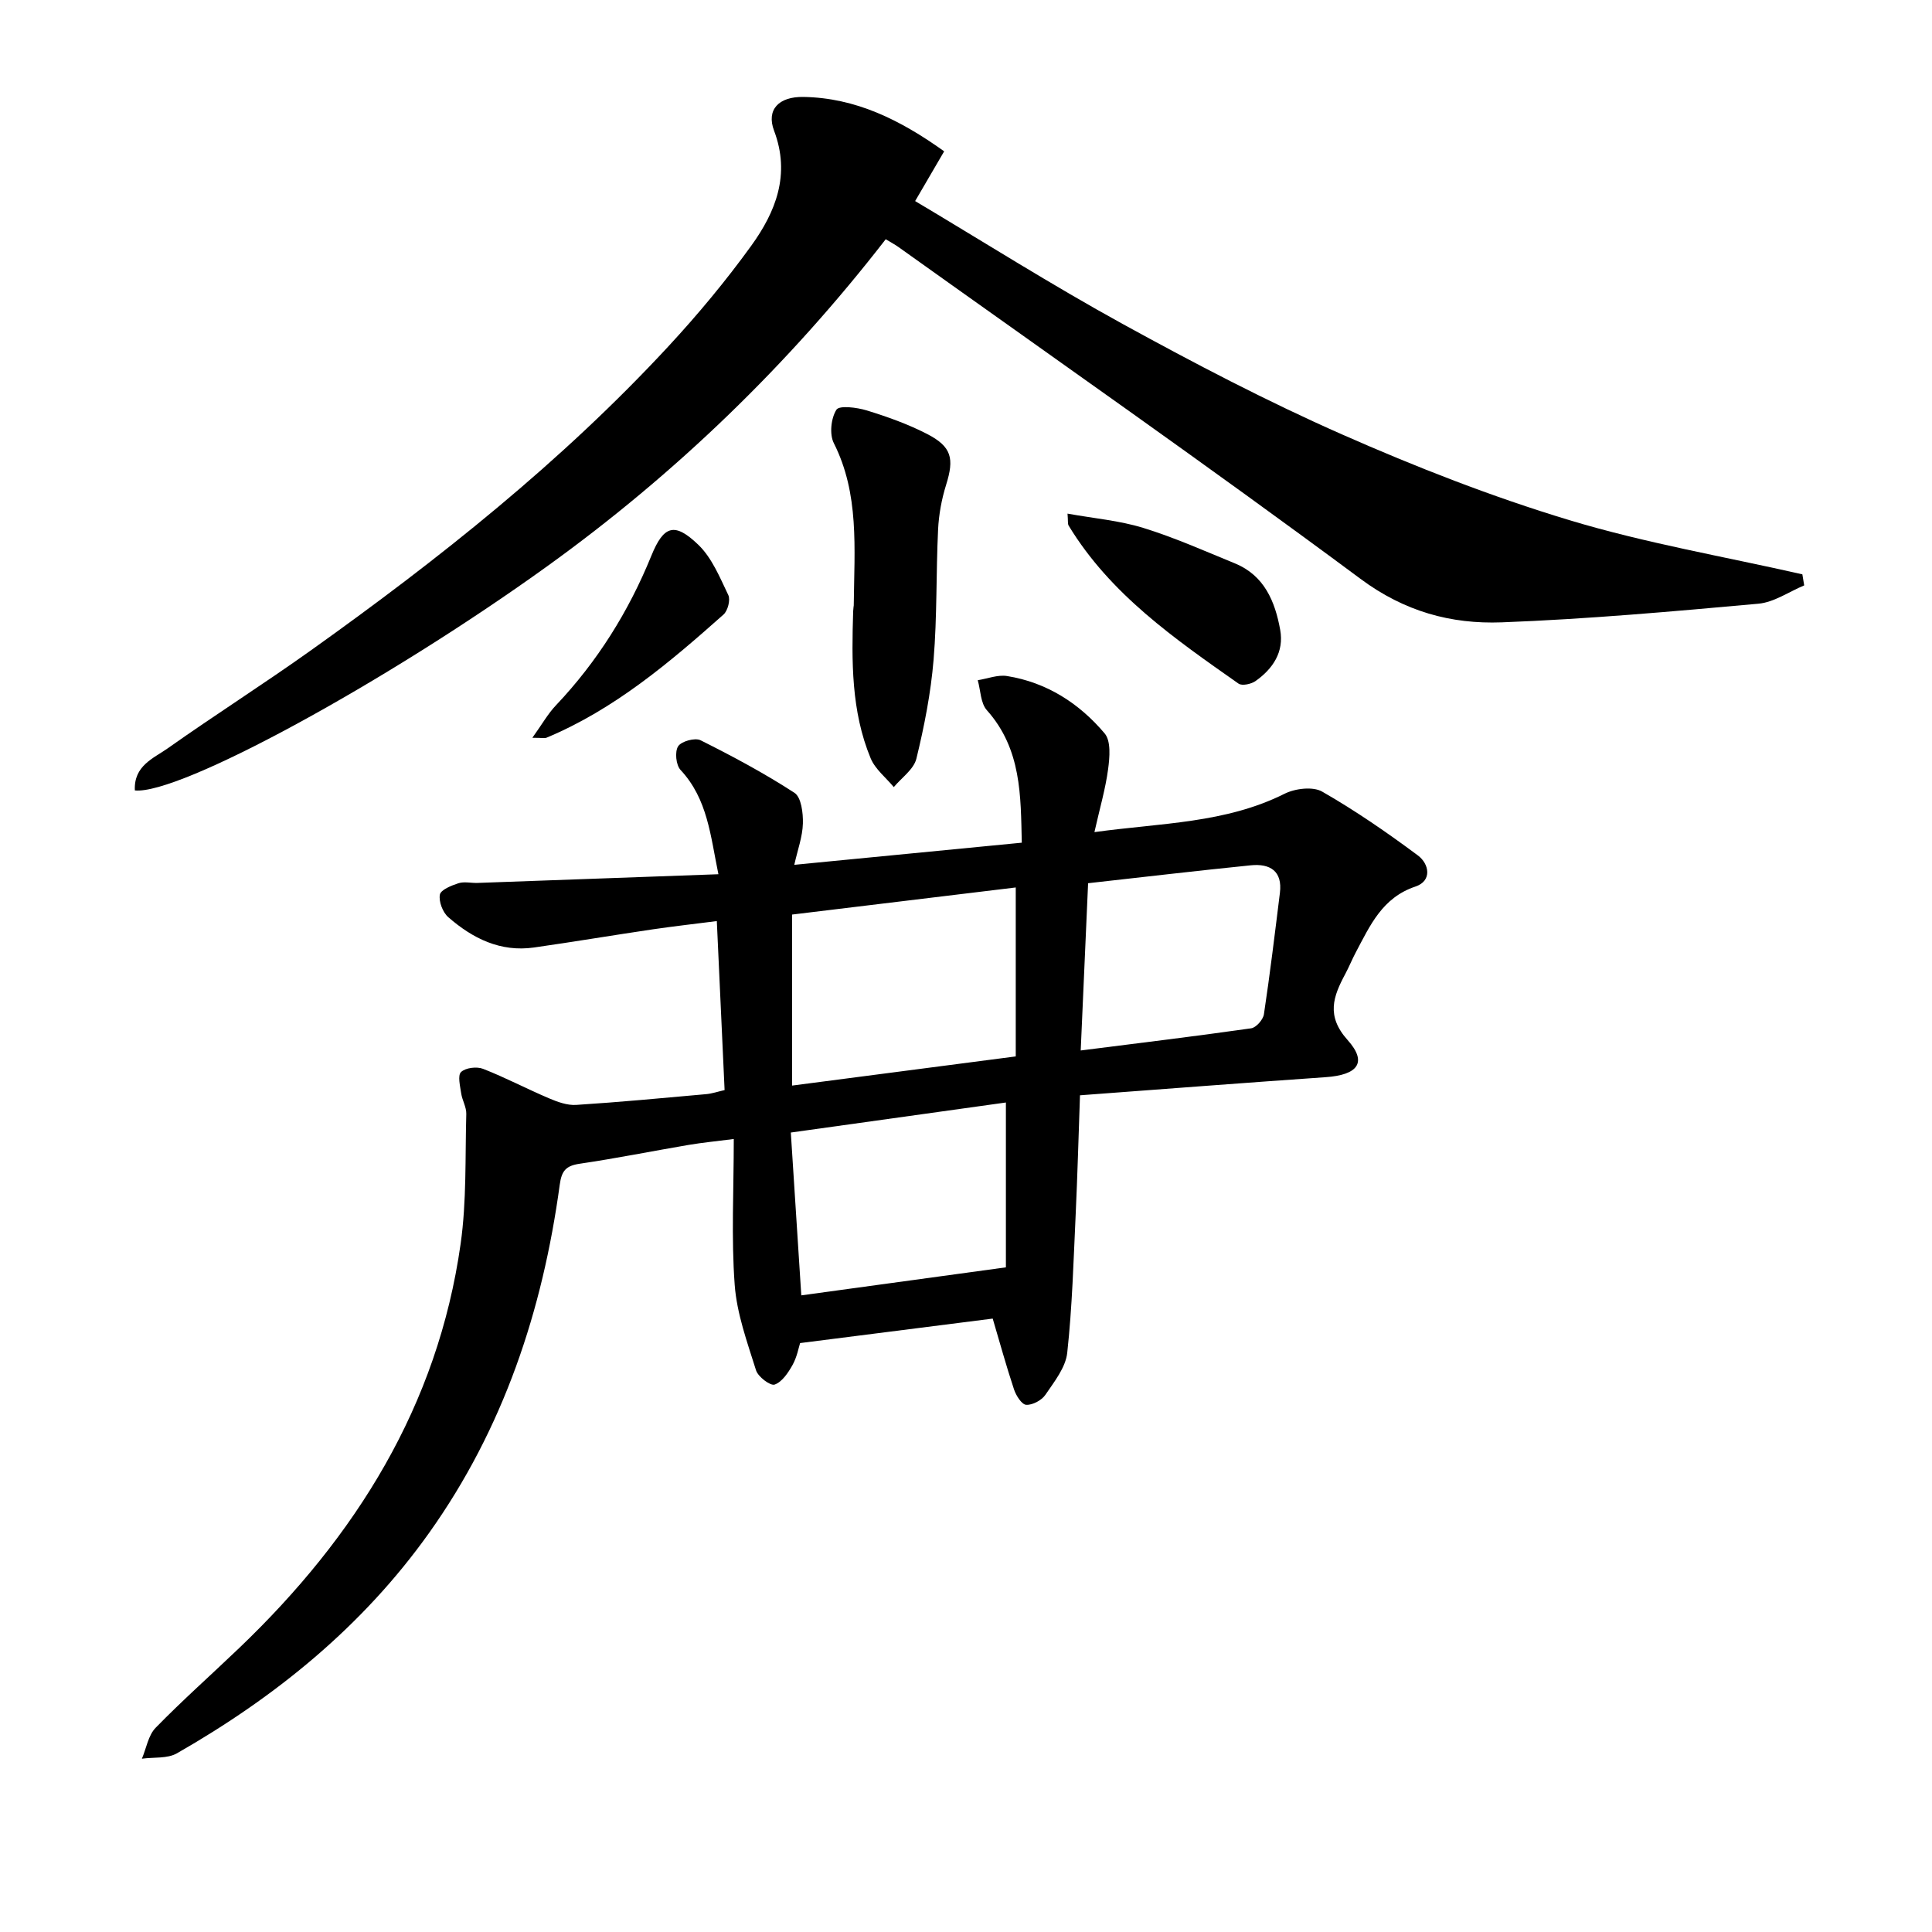
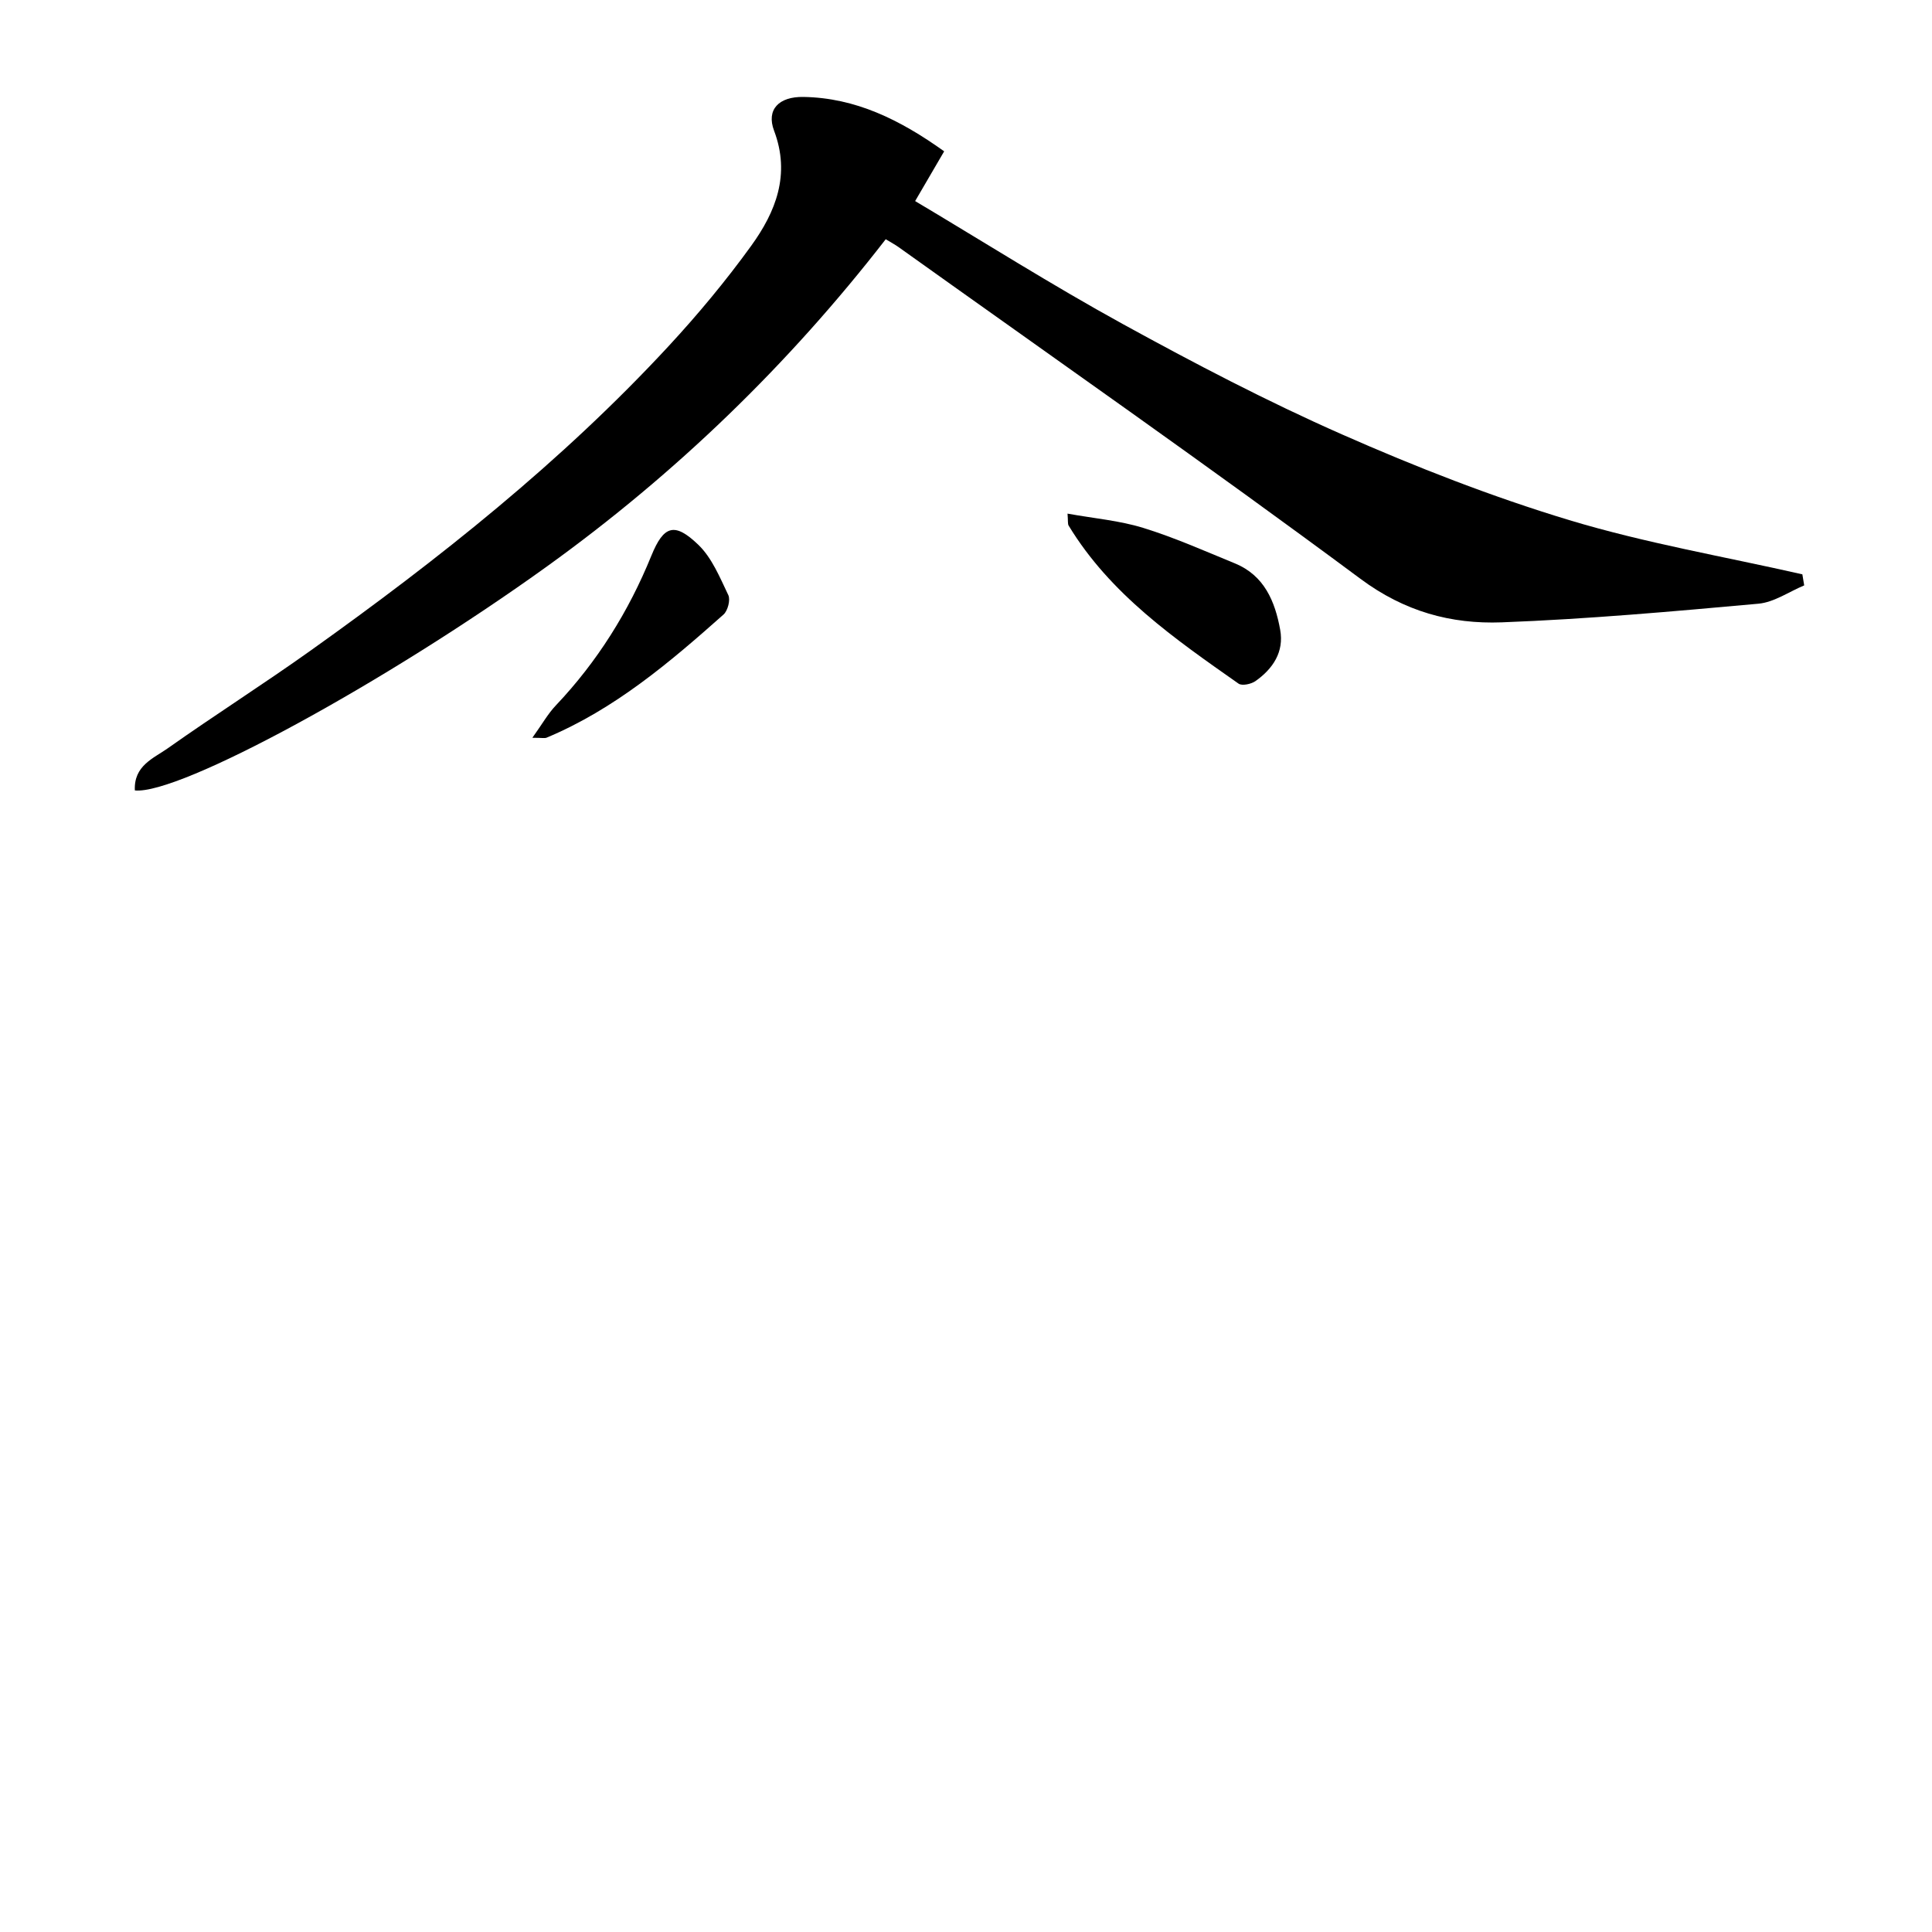
<svg xmlns="http://www.w3.org/2000/svg" enable-background="new 0 0 400 400" viewBox="0 0 400 400">
-   <path d="m150.02 225.69c-.53-11.61-1.05-22.86-1.61-34.99-4.53.58-8.9 1.07-13.26 1.71-8.2 1.21-16.38 2.59-24.59 3.76-6.95.99-12.71-1.88-17.74-6.27-1.15-1-2.01-3.23-1.75-4.67.18-1.01 2.4-1.9 3.86-2.37 1.2-.38 2.64-.01 3.96-.06 16.44-.59 32.87-1.19 49.85-1.8-1.65-7.96-2.22-15.57-7.84-21.59-.95-1.01-1.22-3.78-.5-4.9.67-1.04 3.5-1.82 4.64-1.25 6.64 3.32 13.22 6.84 19.44 10.88 1.41.91 1.81 4.18 1.75 6.34-.07 2.75-1.09 5.46-1.78 8.57 15.59-1.51 31.05-3.02 47.1-4.58-.23-9.65-.02-19.36-7.24-27.44-1.3-1.46-1.28-4.1-1.88-6.2 2.04-.32 4.16-1.18 6.09-.86 8.21 1.32 14.94 5.66 20.19 11.88 1.33 1.58 1.04 4.96.71 7.41-.54 4.06-1.71 8.03-2.83 13.02 13.83-1.91 27.11-1.81 39.36-7.94 2.19-1.1 5.87-1.55 7.8-.44 6.88 3.94 13.44 8.47 19.81 13.21 2.34 1.74 3 5.26-.51 6.44-6.87 2.3-9.38 8.05-12.34 13.61-.78 1.47-1.4 3.02-2.18 4.48-2.5 4.66-4.01 8.68.48 13.69 4.15 4.63 2.15 7.23-4.57 7.69-16.57 1.15-33.13 2.43-50.84 3.75-.3 8.52-.52 16.56-.89 24.59-.45 9.58-.71 19.19-1.75 28.72-.33 3.05-2.69 6-4.53 8.71-.77 1.13-2.66 2.14-3.97 2.06-.93-.06-2.1-1.92-2.52-3.19-1.62-4.86-2.97-9.81-4.41-14.66-13.15 1.67-26.1 3.32-39.88 5.07-.28.86-.63 2.86-1.56 4.53-.9 1.61-2.17 3.52-3.71 4.06-.89.31-3.43-1.61-3.85-2.95-1.82-5.81-3.98-11.72-4.42-17.71-.72-9.74-.19-19.57-.19-30.18-3.58.46-6.48.74-9.34 1.22-7.53 1.28-15.02 2.79-22.57 3.9-2.84.42-3.73 1.45-4.12 4.33-3.55 26.05-11.63 50.44-27.04 72.09-13.79 19.37-31.76 33.94-52.21 45.64-1.98 1.14-4.82.78-7.26 1.12.92-2.17 1.32-4.85 2.85-6.41 5.57-5.71 11.55-11.01 17.32-16.53 24.1-23.06 41.08-50.11 45.82-83.67 1.25-8.84.92-17.91 1.17-26.88.04-1.41-.85-2.83-1.06-4.28-.22-1.5-.76-3.7-.02-4.4.93-.89 3.25-1.17 4.55-.66 4.64 1.81 9.06 4.15 13.65 6.1 1.76.75 3.78 1.49 5.63 1.37 8.96-.57 17.89-1.42 26.83-2.22 1.25-.1 2.48-.53 3.9-.85zm60.28-41.95c-15.56 1.89-31.29 3.79-46.31 5.61v35.41c15.92-2.08 30.81-4.02 46.31-6.04 0-11.79 0-23.07 0-34.98zm-2.04 44.52c-15.02 2.1-29.37 4.1-44.53 6.22.74 11.48 1.44 22.45 2.17 33.71 14.56-1.99 28.31-3.88 42.36-5.8 0-11.19 0-22.24 0-34.13zm15.49-10.77c12.38-1.57 23.85-2.96 35.29-4.59 1.03-.15 2.47-1.79 2.64-2.9 1.26-8.36 2.27-16.75 3.31-25.14.56-4.53-2.05-6.1-6.01-5.71-11.02 1.11-22.03 2.41-33.7 3.71-.49 11.06-.99 22.41-1.53 34.63z" />
  <path d="m27.92 163.65c-.25-5.13 3.86-6.64 6.78-8.7 9.77-6.91 19.89-13.33 29.64-20.28 26.48-18.88 51.91-39.05 74.07-62.99 6.09-6.58 11.87-13.53 17.12-20.79 5.07-7.02 8.17-14.74 4.73-23.84-1.63-4.32.94-7.08 6.12-6.98 10.71.19 19.87 4.66 29.1 11.26-1.9 3.26-3.75 6.43-6.01 10.3 14.11 8.4 28.29 17.38 42.96 25.44 14.86 8.16 29.93 16.04 45.42 22.87 15.32 6.76 31.02 12.9 47.03 17.74 15.78 4.77 32.16 7.56 48.28 11.23.13.76.25 1.53.38 2.29-3.15 1.31-6.22 3.49-9.47 3.79-17.69 1.6-35.41 3.19-53.15 3.86-10.5.39-20.13-2.23-29.25-9.01-31.52-23.4-63.71-45.88-95.66-68.7-.67-.48-1.4-.86-2.63-1.61-20.11 25.95-43.48 48.54-70.05 67.68-33.62 24.21-76.25 47.39-85.41 46.44z" />
-   <path d="m176.76 125.37c.13-11.94 1.17-23.12-4.13-33.63-.93-1.85-.58-5.14.54-6.91.59-.94 4.24-.48 6.27.14 4.26 1.31 8.52 2.83 12.47 4.86 5.16 2.65 5.68 5.1 3.97 10.56-.93 2.97-1.51 6.15-1.66 9.26-.43 8.97-.19 17.99-.93 26.93-.57 6.89-1.92 13.76-3.56 20.49-.54 2.21-3.06 3.94-4.68 5.89-1.63-1.97-3.85-3.7-4.79-5.96-4.05-9.77-3.94-20.13-3.62-30.47.03-.65.14-1.31.12-1.16z" />
  <path d="m221.02 106.34c5.47.99 10.73 1.43 15.66 2.95 6.48 2 12.72 4.78 19.01 7.36 6.08 2.5 8.3 7.88 9.36 13.75.83 4.58-1.51 8.07-5.13 10.62-.89.62-2.77 1.02-3.49.52-13.22-9.29-26.55-18.5-35.18-32.72-.22-.37-.1-.94-.23-2.48z" />
  <path d="m110.22 152.75c2.03-2.83 3.23-4.99 4.88-6.72 8.58-9.06 15.06-19.43 19.75-30.96 2.55-6.26 4.79-7.04 9.74-2.27 2.82 2.72 4.45 6.76 6.2 10.41.47.99-.11 3.23-.99 4.02-11.19 9.95-22.6 19.63-36.64 25.5-.4.16-.93.02-2.94.02z" />
</svg>